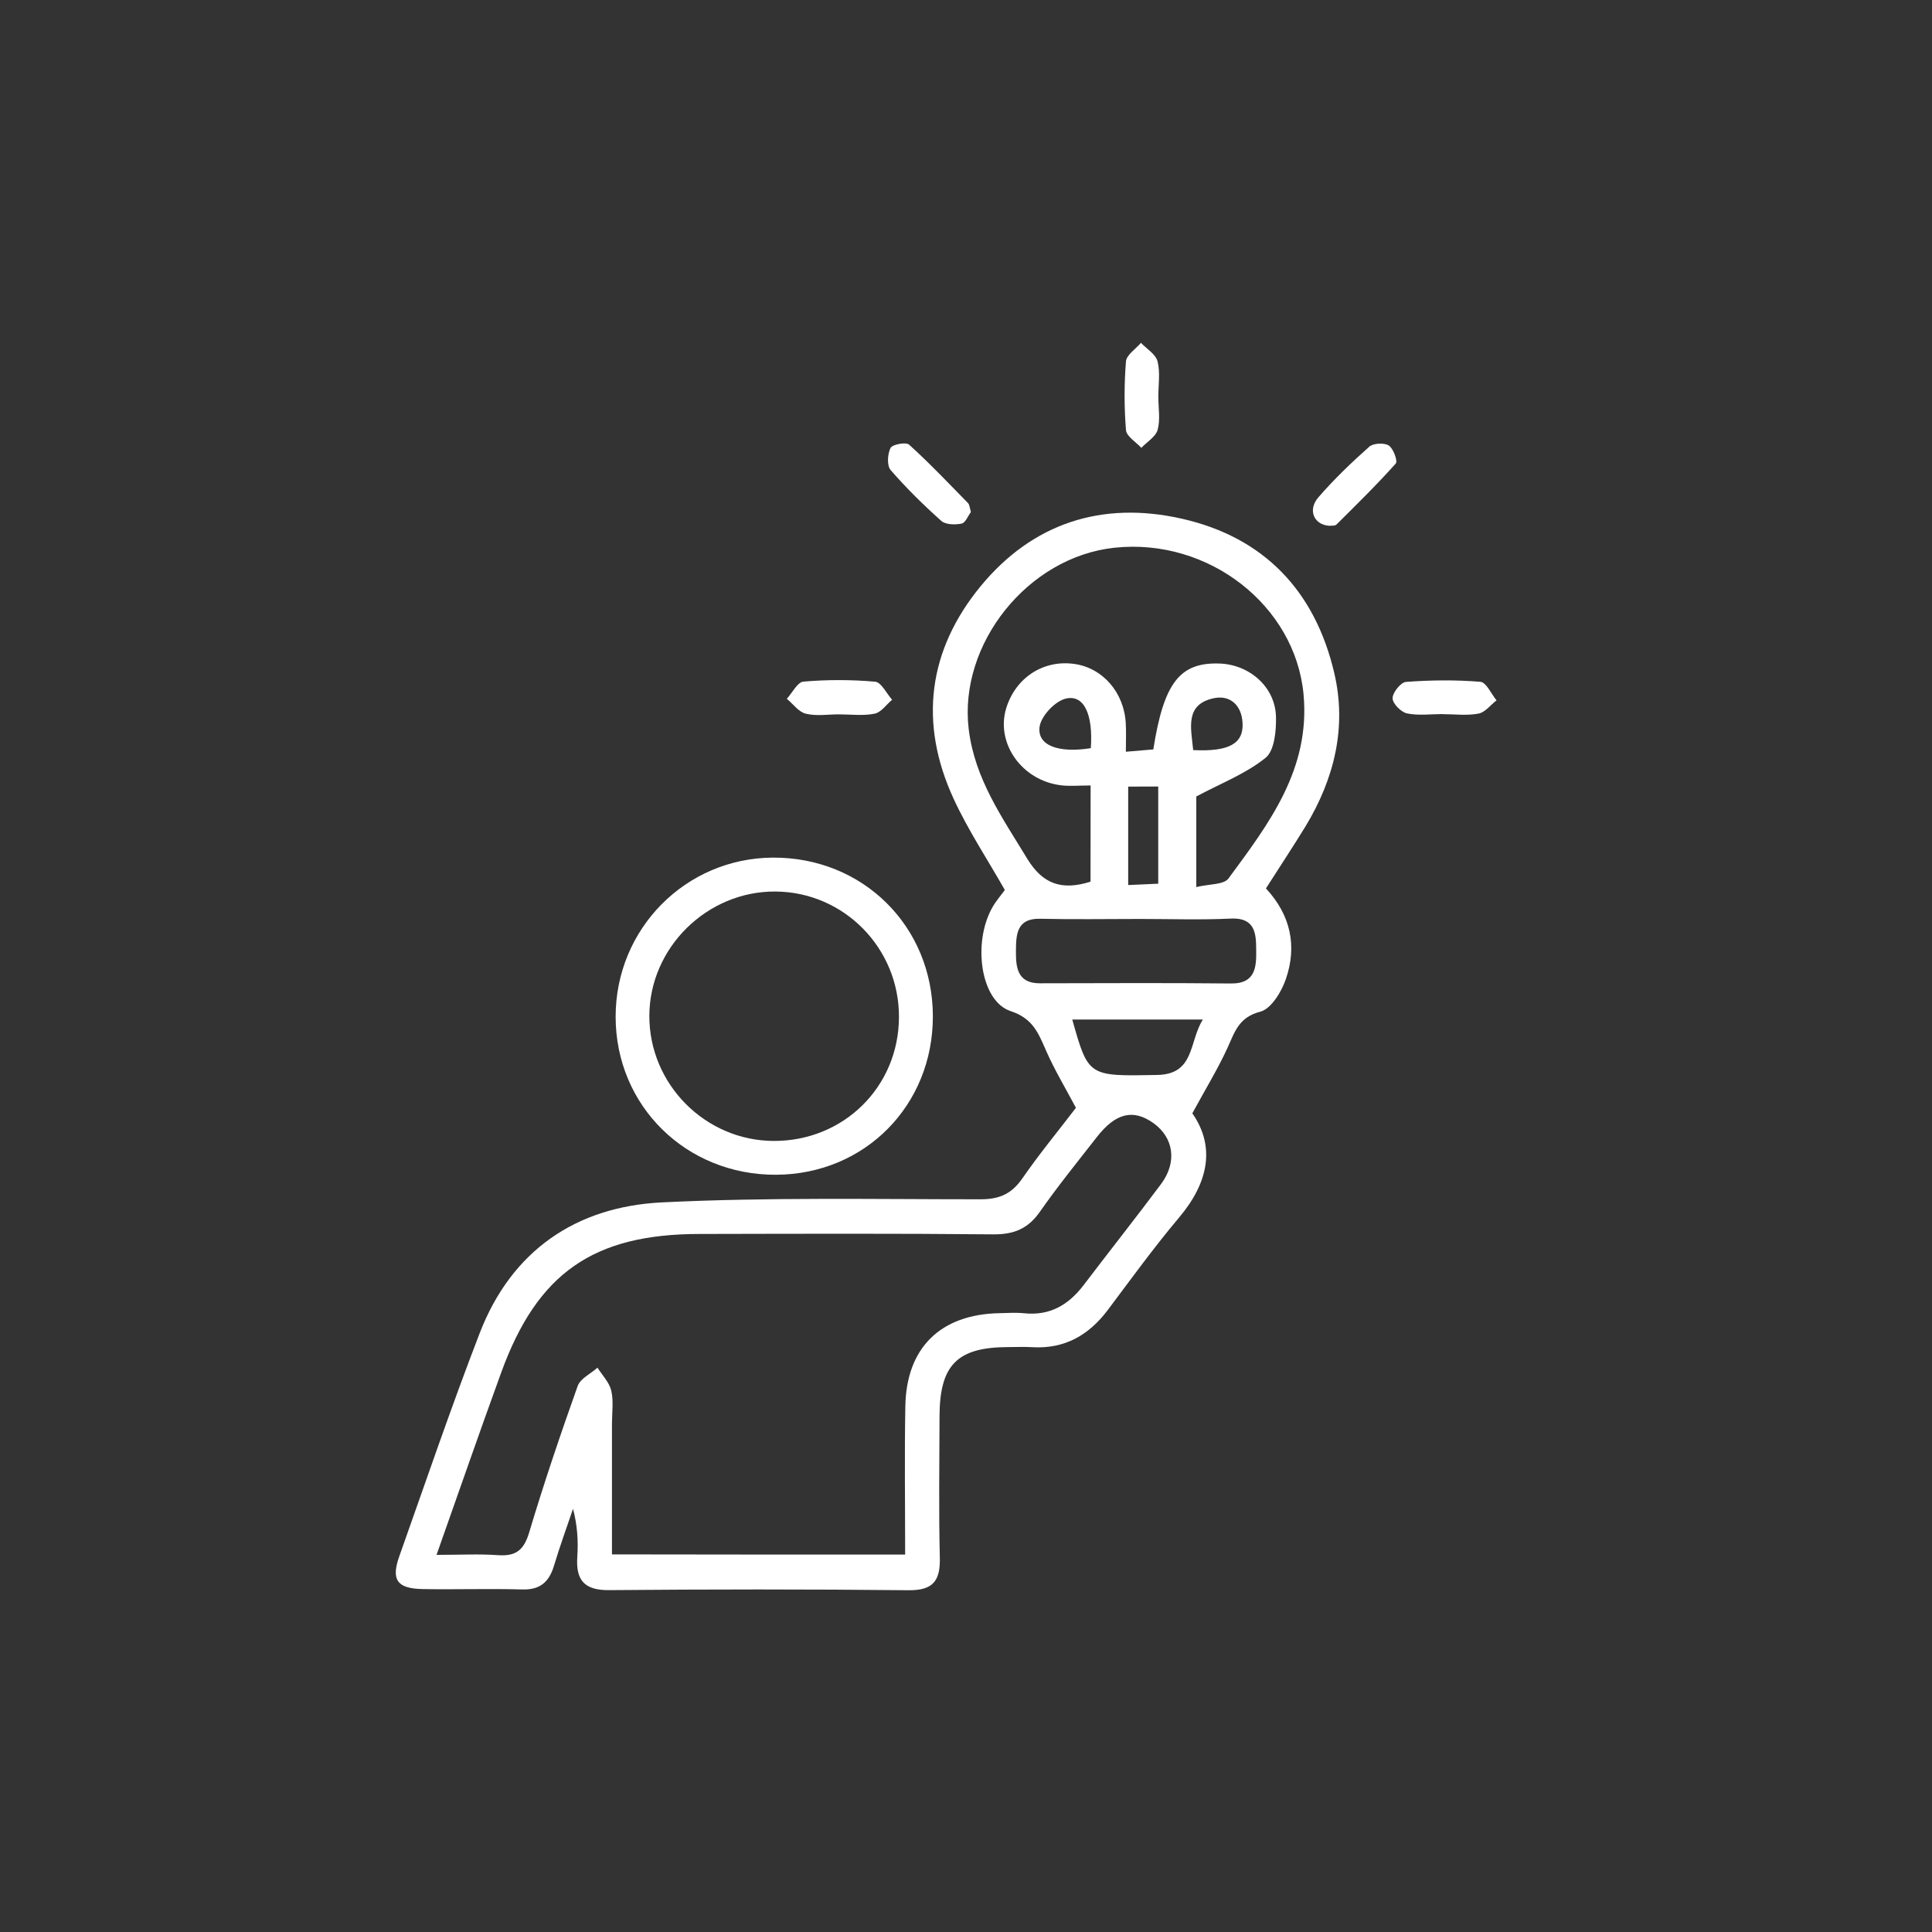
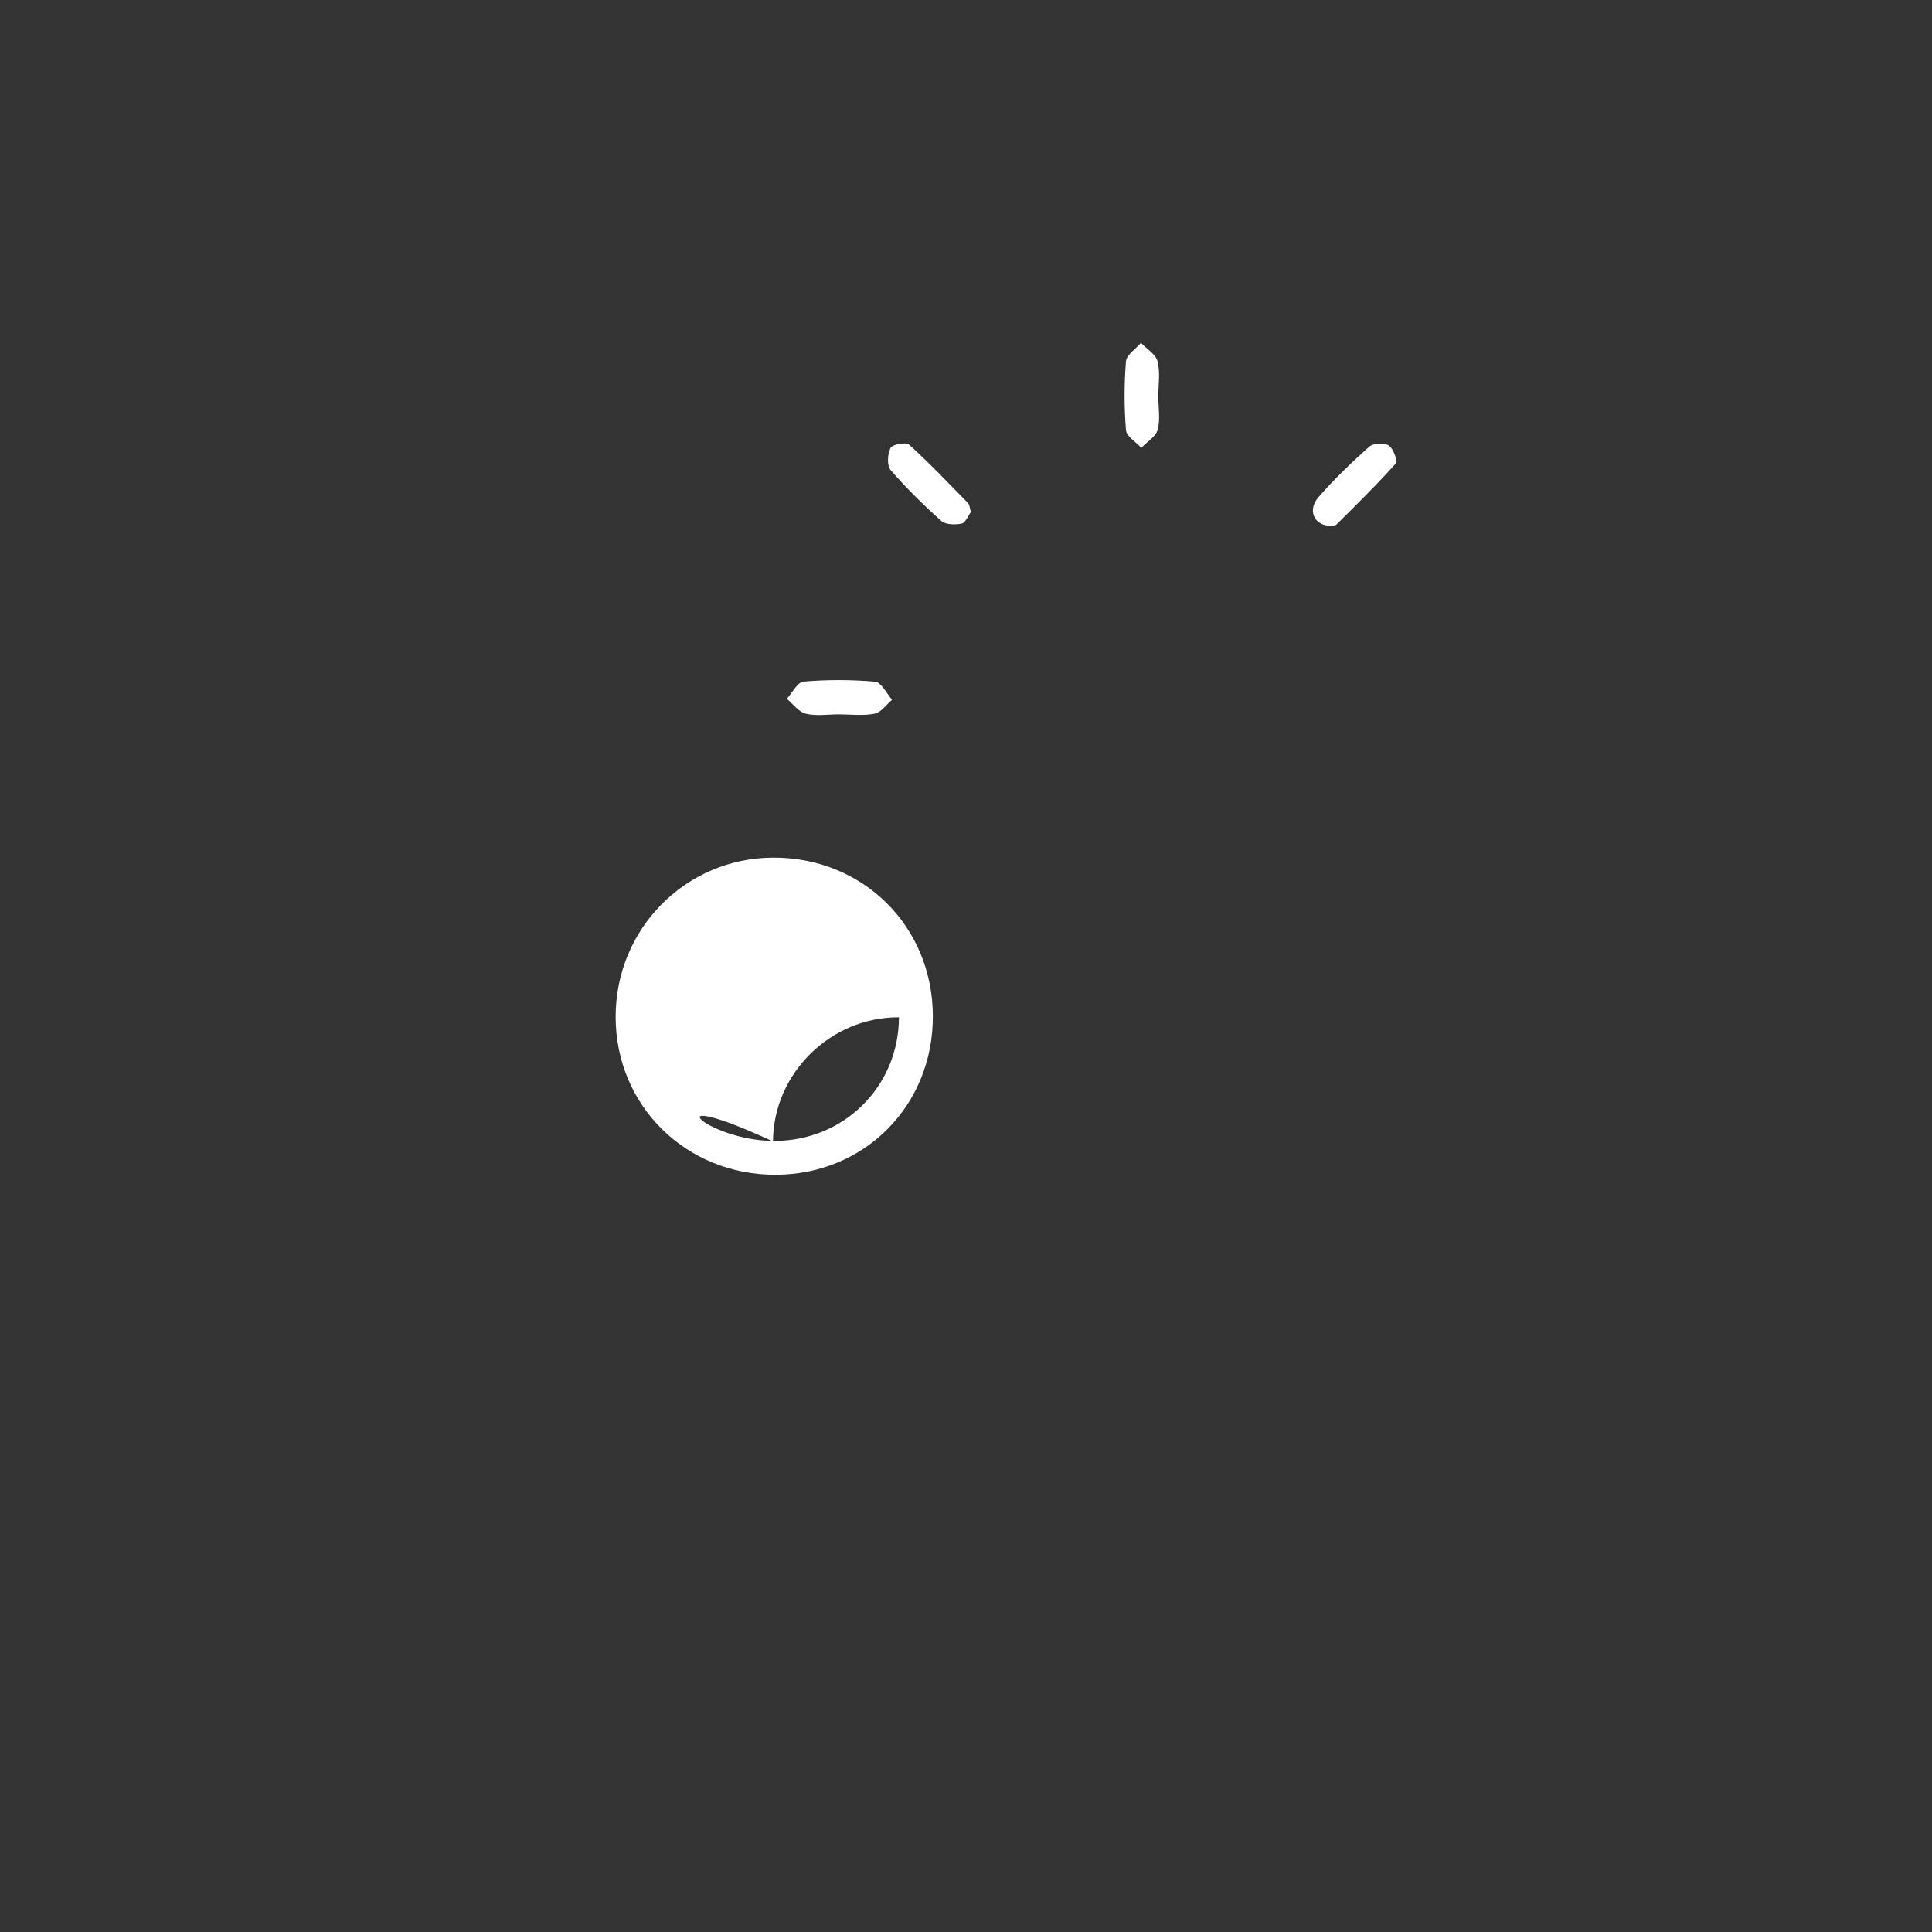
<svg xmlns="http://www.w3.org/2000/svg" version="1.1" id="Layer_1" x="0px" y="0px" viewBox="0 0 200 200" style="enable-background:new 0 0 200 200;" xml:space="preserve">
  <rect x="0" y="0" width="200" height="200" fill="#333333" stroke="none" />
  <style type="text/css">
	.st0{fill:#FFFFFF;}
</style>
  <g>
-     <path class="st0" d="M131.05,91.97c2.57,2.77,3.23,5.96,2.07,9.36c-0.45,1.33-1.53,3.11-2.66,3.4c-2.21,0.57-2.63,2.07-3.38,3.72   c-1,2.19-2.27,4.26-3.65,6.8c2.39,3.43,1.7,7.15-1.38,10.8c-2.58,3.06-4.94,6.32-7.35,9.53c-1.97,2.63-4.48,4.08-7.84,3.88   c-0.86-0.05-1.72-0.01-2.58-0.01c-5.19,0.03-7,1.86-7.02,7.14c-0.01,4.88-0.09,9.76,0.03,14.63c0.06,2.41-0.67,3.43-3.26,3.4   c-10.33-0.11-20.65-0.1-30.98-0.01c-2.54,0.02-3.45-1.01-3.29-3.43c0.11-1.61,0.02-3.24-0.44-4.99c-0.66,1.95-1.37,3.89-1.96,5.86   c-0.5,1.68-1.41,2.54-3.28,2.49c-3.44-0.1-6.88,0.02-10.33-0.04c-2.64-0.05-3.28-0.95-2.42-3.38c2.74-7.72,5.38-15.48,8.33-23.12   c3.3-8.54,9.97-13.09,18.87-13.53c10.97-0.54,21.98-0.32,32.98-0.32c1.92,0,3.19-0.54,4.3-2.13c1.79-2.59,3.8-5.02,5.57-7.34   c-1.09-2.05-2.2-3.9-3.07-5.87c-0.8-1.8-1.34-3.37-3.69-4.14c-3.11-1.02-3.96-7.06-1.9-10.72c0.37-0.66,0.88-1.24,1.3-1.82   c-1.8-3.17-3.81-6.2-5.31-9.46c-3.61-7.84-2.64-15.36,2.8-21.98c5.38-6.54,12.57-8.86,20.81-7c8.53,1.92,13.8,7.49,15.79,15.93   c1.34,5.64,0.02,10.99-2.96,15.92C133.86,87.64,132.49,89.71,131.05,91.97z M93.7,160.93c0-5.25-0.07-10.3,0.02-15.35   c0.1-6.07,3.65-9.52,9.73-9.64c0.86-0.02,1.73-0.08,2.58,0.01c2.66,0.27,4.59-0.87,6.15-2.92c2.66-3.5,5.39-6.95,8.02-10.47   c1.68-2.26,1.3-4.79-0.79-6.29c-2.08-1.49-3.91-1.07-5.85,1.42c-2,2.56-4.05,5.09-5.91,7.75c-1.23,1.76-2.7,2.36-4.83,2.34   c-10.14-0.1-20.28-0.06-30.42-0.04c-10.97,0.01-16.77,4.04-20.51,14.33c-2.24,6.15-4.38,12.33-6.7,18.89c2.4,0,4.39-0.11,6.36,0.03   c1.83,0.13,2.67-0.5,3.22-2.32c1.53-5.11,3.24-10.17,5.03-15.19c0.28-0.78,1.35-1.27,2.05-1.9c0.5,0.79,1.23,1.53,1.43,2.39   c0.25,1.09,0.07,2.28,0.07,3.43c0,4.46,0,8.92,0,13.51C73.54,160.93,83.36,160.93,93.7,160.93z M112.9,81.31   c-1.19,0-2.15,0.1-3.09-0.02c-4.06-0.51-6.76-4.38-5.64-8c0.98-3.15,3.84-5.01,7.04-4.56c2.95,0.41,5.17,2.97,5.33,6.17   c0.05,0.91,0.01,1.82,0.01,2.92c1.27-0.11,2.08-0.17,2.84-0.24c1.09-6.93,2.76-9.04,6.88-8.89c3.12,0.12,5.76,2.46,5.82,5.54   c0.03,1.44-0.16,3.48-1.08,4.22c-2.01,1.63-4.54,2.6-7.17,4c0,2.5,0,5.7,0,9.38c1.33-0.33,2.84-0.23,3.33-0.89   c4.19-5.68,8.5-11.32,7.77-19.09c-0.87-9.16-9.82-16.19-19.57-15.15c-8.99,0.96-16.15,9.98-15.09,18.78   c0.62,5.15,3.48,9.16,6.05,13.4c1.62,2.67,3.62,3.32,6.56,2.39C112.9,88.1,112.9,84.89,112.9,81.31z M117.99,95.13   c-3.44,0-6.88,0.06-10.32-0.02c-2.48-0.06-2.48,1.73-2.5,3.3c-0.01,1.6,0.07,3.39,2.47,3.38c6.6-0.01,13.19-0.05,19.79,0.02   c2.63,0.03,2.63-1.85,2.61-3.52c-0.01-1.58-0.08-3.31-2.58-3.2C124.3,95.24,121.14,95.13,117.99,95.13z M124.52,105.54   c-4.89,0-9.18,0-13.52,0c1.67,5.94,1.67,5.87,8.78,5.74C123.71,111.21,123.06,107.86,124.52,105.54z M116.79,81.43   c0,3.55,0,6.81,0,10.19c1.16-0.05,2.08-0.09,3.11-0.14c0-3.45,0-6.71,0-10.06C118.78,81.43,117.86,81.43,116.79,81.43z    M112.92,77.45c0.25-3.53-0.72-5.58-2.59-5.13c-1.12,0.27-2.54,1.78-2.71,2.9C107.34,77.15,109.52,77.99,112.92,77.45z    M123.52,77.65c3.73,0.18,5.22-0.68,5.11-2.81c-0.1-1.86-1.31-2.92-2.99-2.56C122.64,72.93,123.29,75.34,123.52,77.65z" />
-     <path class="st0" d="M96.57,105.19c0.02,9.23-7.03,16.37-16.22,16.42c-9.32,0.05-16.62-7.14-16.62-16.36   c0-9.1,7.24-16.42,16.28-16.47C89.32,88.73,96.55,95.88,96.57,105.19z M80.1,118.11c7.23,0.02,12.93-5.6,12.96-12.8   c0.04-7.15-5.69-12.98-12.8-13.02c-7.07-0.04-13.01,5.81-13.04,12.85C67.19,112.23,73.01,118.09,80.1,118.11z" />
+     <path class="st0" d="M96.57,105.19c0.02,9.23-7.03,16.37-16.22,16.42c-9.32,0.05-16.62-7.14-16.62-16.36   c0-9.1,7.24-16.42,16.28-16.47C89.32,88.73,96.55,95.88,96.57,105.19z M80.1,118.11c7.23,0.02,12.93-5.6,12.96-12.8   c-7.07-0.04-13.01,5.81-13.04,12.85C67.19,112.23,73.01,118.09,80.1,118.11z" />
    <path class="st0" d="M137.6,54.43c-1.6-0.11-2.25-1.65-1.12-2.95c1.62-1.87,3.42-3.6,5.27-5.24c0.42-0.37,1.55-0.42,2.02-0.12   c0.47,0.31,0.94,1.61,0.72,1.86c-1.95,2.19-4.06,4.25-6.14,6.32C138.19,54.46,137.81,54.4,137.6,54.43z" />
    <path class="st0" d="M86.83,73.95c-1.14,0-2.34,0.2-3.42-0.07c-0.74-0.18-1.31-1.01-1.96-1.54c0.57-0.62,1.1-1.73,1.72-1.78   c2.46-0.21,4.96-0.21,7.43,0.01c0.63,0.06,1.17,1.21,1.75,1.87c-0.6,0.5-1.14,1.31-1.81,1.44c-1.19,0.24-2.47,0.07-3.71,0.07   C86.83,73.94,86.83,73.95,86.83,73.95z" />
-     <path class="st0" d="M149.35,73.92c-1.24,0-2.51,0.18-3.7-0.07c-0.62-0.13-1.49-1.02-1.49-1.57c0-0.59,0.85-1.65,1.39-1.69   c2.56-0.19,5.15-0.22,7.7-0.01c0.61,0.05,1.12,1.25,1.67,1.92c-0.62,0.48-1.18,1.24-1.86,1.37c-1.2,0.23-2.46,0.06-3.7,0.06   C149.35,73.93,149.35,73.92,149.35,73.92z" />
    <path class="st0" d="M119.91,41.09c0,1.14,0.22,2.34-0.07,3.4c-0.2,0.72-1.1,1.25-1.69,1.87c-0.56-0.61-1.54-1.19-1.59-1.84   c-0.19-2.36-0.19-4.75,0-7.11c0.06-0.68,1.01-1.28,1.55-1.92c0.6,0.63,1.53,1.18,1.72,1.92C120.12,38.57,119.91,39.85,119.91,41.09   z" />
    <path class="st0" d="M100.51,53c-0.3,0.39-0.56,1.12-0.96,1.2c-0.67,0.14-1.65,0.12-2.1-0.27c-1.85-1.65-3.63-3.4-5.25-5.27   c-0.4-0.46-0.33-1.66-0.01-2.29c0.19-0.37,1.6-0.63,1.92-0.34c2.12,1.92,4.09,4,6.09,6.04C100.38,52.25,100.38,52.6,100.51,53z" />
  </g>
</svg>